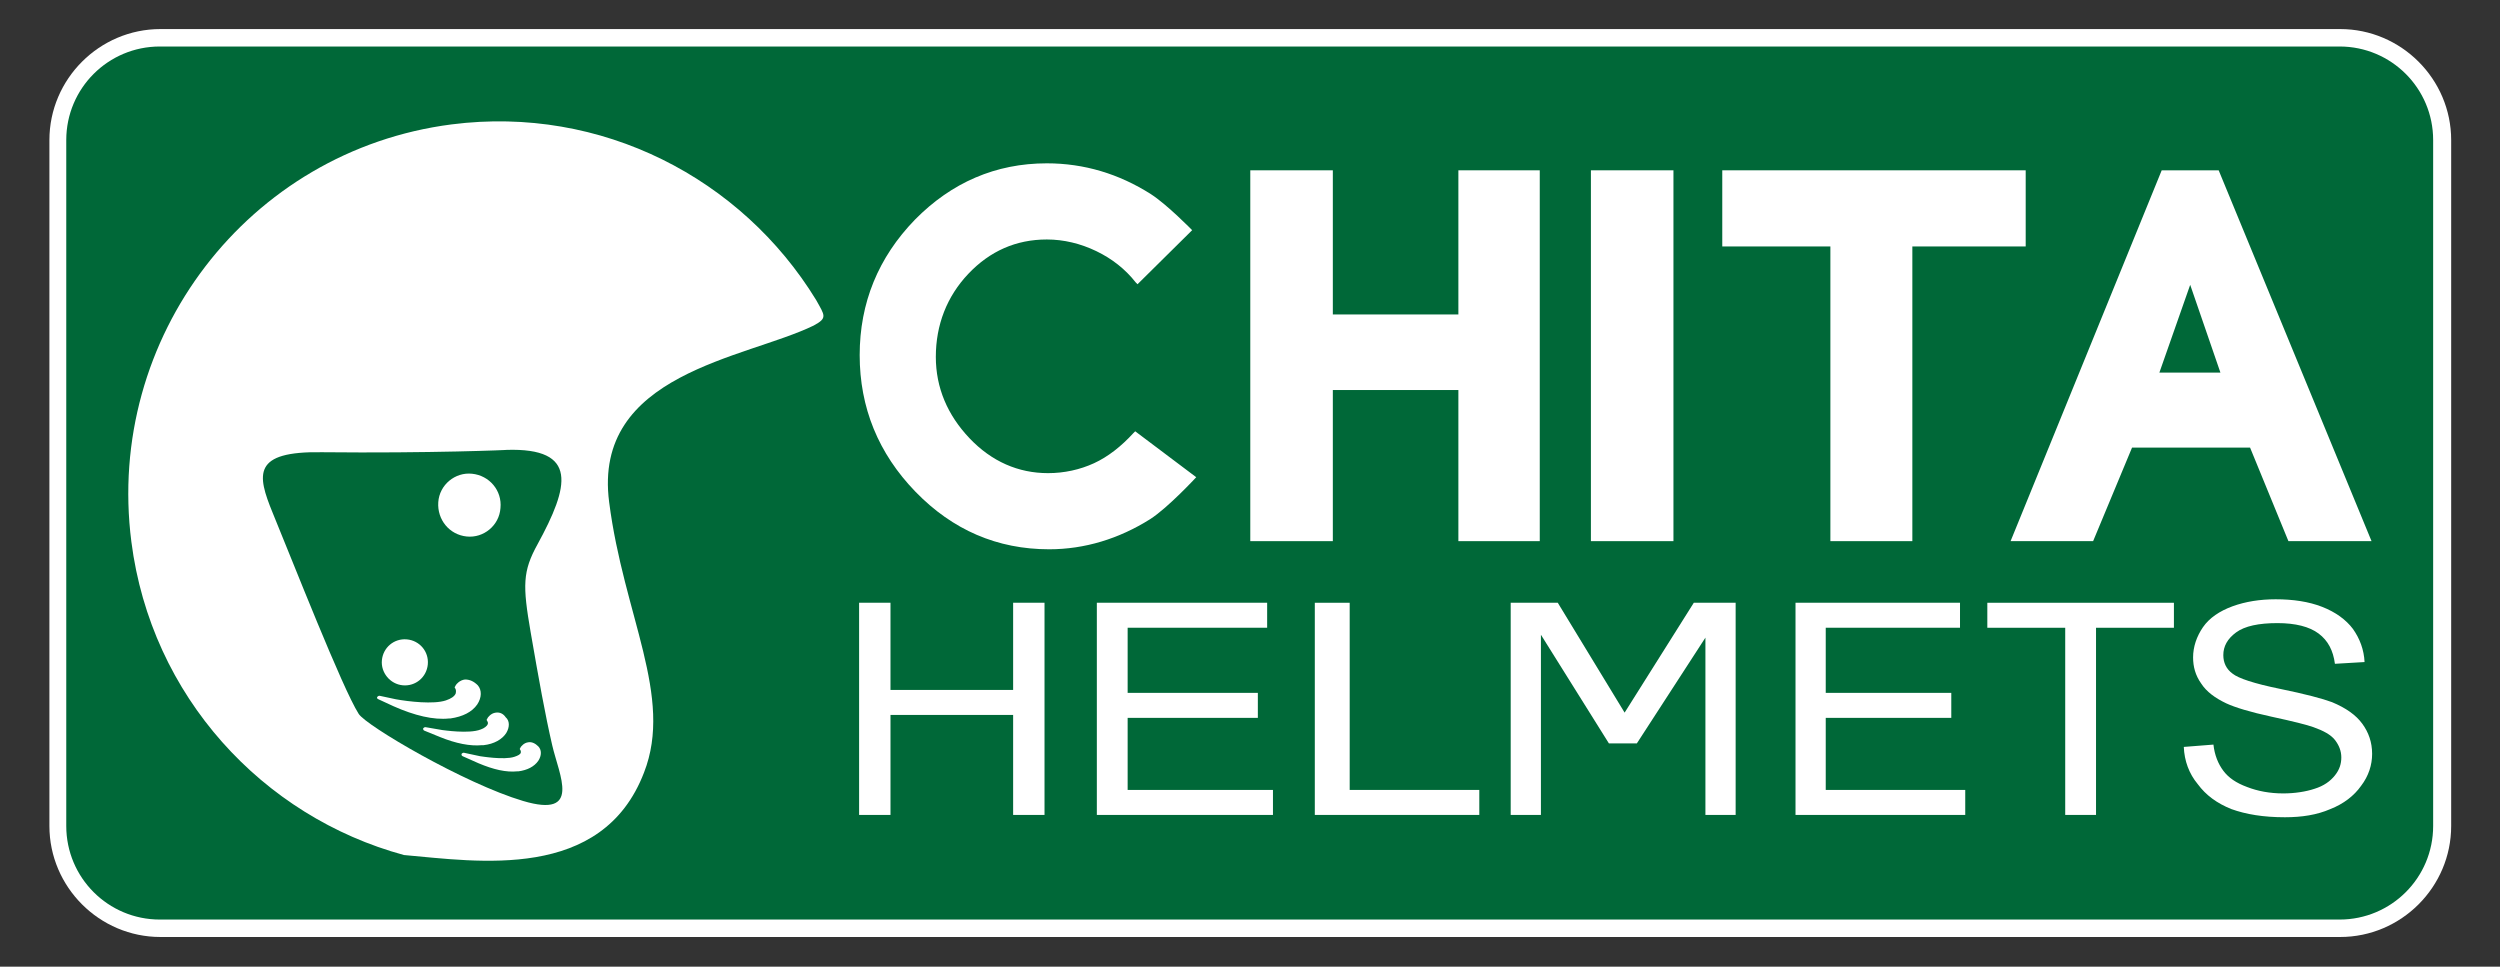
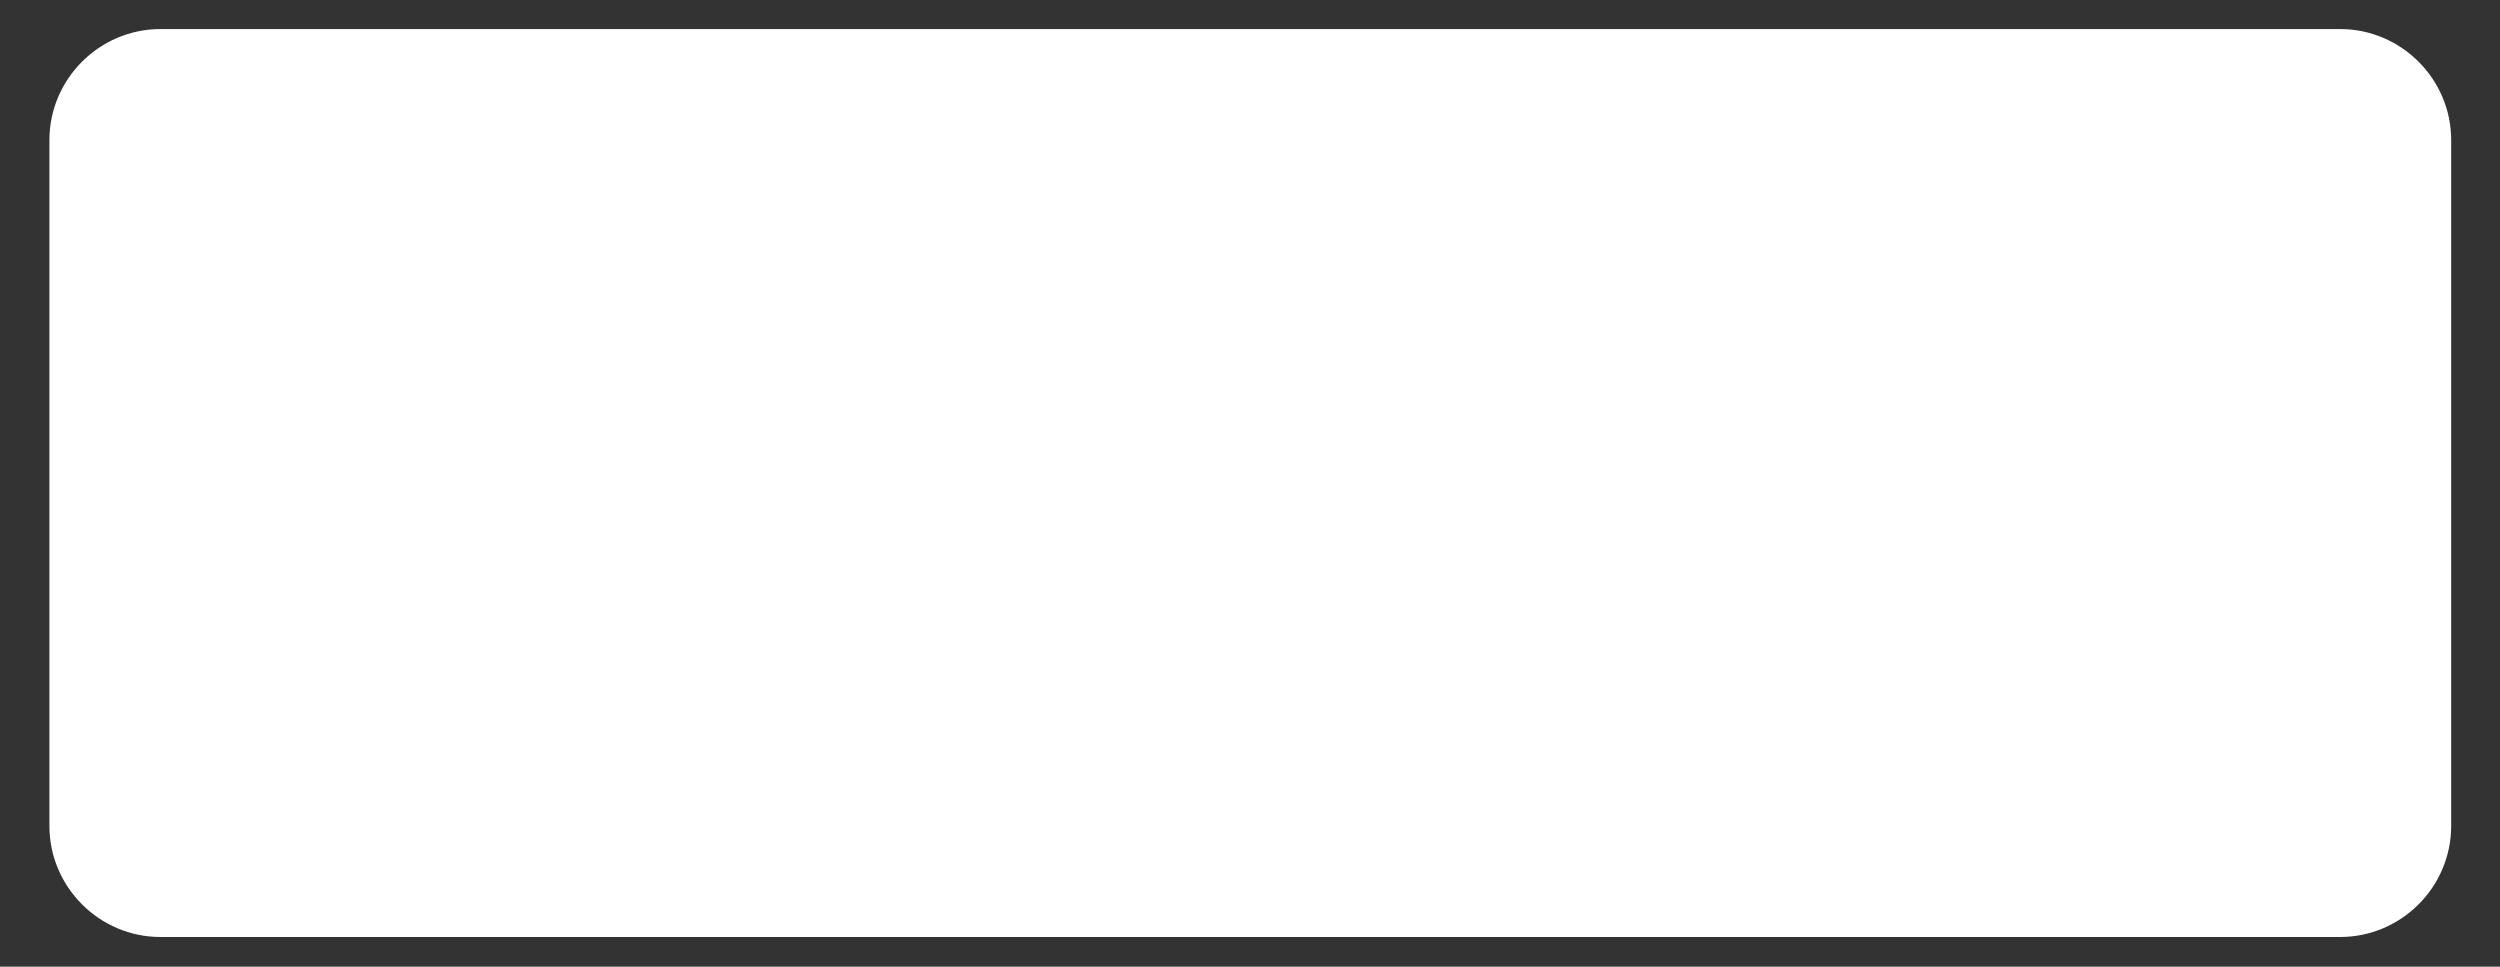
<svg xmlns="http://www.w3.org/2000/svg" version="1.1" id="Layer_1" x="0px" y="0px" width="430.1px" height="166.3px" viewBox="0 0 430.1 166.3" style="enable-background:new 0 0 430.1 166.3;" xml:space="preserve">
  <rect x="0" y="0" width="430.1" height="166.3" fill="#333333" stroke="none" />
  <style type="text/css">
	.st0{fill:#FFFFFF;}
	.st1{fill:#006838;}
</style>
  <g id="XMLID_13_">
    <path class="st0" d="M27.6,161.2c-10.5,0-19.1-8.6-19.1-19.1v-118c0-10.5,8.6-19.1,19.1-19.1h375c10.5,0,19.1,8.6,19.1,19.1v118   c0,10.5-8.6,19.1-19.1,19.1H27.6z" />
-     <path id="XMLID_5_" class="st1" d="M402.5,158.2h-375c-8.9,0-16.1-7.2-16.1-16.1v-118c0-8.9,7.2-16.1,16.1-16.1h375   c8.9,0,16.1,7.2,16.1,16.1v118C418.6,151,411.4,158.2,402.5,158.2z" />
    <g id="XMLID_7_">
      <g id="XMLID_4_">
        <path id="XMLID_25_" class="st0" d="M140.4,51.6c-12.8-20.9-36.9-33.5-62.7-30.2c-35,4.5-59.6,36.7-55.1,71.8     c3.4,26.6,22.6,47.3,46.9,53.9c12.6,1.1,34.1,4.6,41.3-14.2c5.1-13.1-3.5-27-6-46.5c-2.9-22.2,23.5-24.7,35.2-30.4     C142.4,54.7,141.9,54.3,140.4,51.6z M95,128.2c1.2,5.2,5.1,12.6-5,9.6c-10.1-3-27.1-13-28.3-15c-2.8-4.4-11.3-26.1-14.8-34.6     c-2.7-6.6-3.5-10.6,8.5-10.4C74,78,87.9,77.4,87.1,77.4c12.5-0.4,10.8,6.3,5.4,16.2c-2.6,4.7-2.6,7.1-1.2,15.2     C92.7,116.9,93.8,123,95,128.2z" />
        <path id="XMLID_26_" class="st0" d="M80.3,92.3c2.9,0.3,5.6-1.9,5.8-4.9c0.3-3-1.9-5.6-4.9-5.9c-2.9-0.3-5.6,1.9-5.8,4.9     C75.2,89.4,77.3,92,80.3,92.3z" />
        <path id="XMLID_27_" class="st0" d="M69.3,117.9c2.2,0.2,4.1-1.4,4.3-3.6c0.2-2.2-1.4-4.1-3.6-4.3c-2.2-0.2-4.1,1.4-4.3,3.6     C65.5,115.7,67.1,117.7,69.3,117.9z" />
-         <path id="XMLID_29_" class="st0" d="M77.5,123.6c2.1-0.3,3.7-1.1,4.6-2.4l0,0c0.8-1.2,0.8-2.5,0.1-3.3c-0.7-0.7-1.4-1-2.2-1     c-0.9,0.1-1.5,0.8-1.6,1l-0.1,0.2c-0.1,0.1-0.1,0.2,0,0.3l0.1,0.2c0,0,0.1,0.3,0,0.7c-0.2,0.5-0.8,0.9-1.7,1.2     c-2.1,0.7-6.4,0.2-8.6-0.2l-2.8-0.6c-0.2,0-0.3,0.1-0.4,0.2c-0.1,0.2,0,0.3,0.2,0.4l2.6,1.2c3.6,1.6,6.9,2.4,9.6,2.1     C77.3,123.6,77.4,123.6,77.5,123.6z" />
        <path id="XMLID_38_" class="st0" d="M79.8,129.5c-0.2,0-0.3,0.1-0.4,0.2c0,0.2,0,0.3,0.2,0.4l2.7,1.2c2.6,1.1,4.8,1.6,6.7,1.4     c0.1,0,0.1,0,0.2,0c1.5-0.2,2.7-0.8,3.4-1.8c0.6-0.9,0.6-1.9,0-2.5c-0.5-0.5-1.1-0.8-1.7-0.7l0,0c-0.8,0.1-1.2,0.7-1.3,0.8     l-0.1,0.2c-0.1,0.1-0.1,0.2,0,0.3l0.1,0.2c0,0,0,0.1,0,0.3c-0.1,0.3-0.5,0.5-1.1,0.7c-1.8,0.6-5.8-0.1-5.9-0.1L79.8,129.5z" />
        <path id="XMLID_40_" class="st0" d="M85.3,122.6L85.3,122.6c-0.9,0.1-1.4,0.9-1.4,0.9l-0.1,0.2c-0.1,0.1-0.1,0.2,0,0.3l0.1,0.2     c0,0,0.1,0.2,0,0.4c-0.1,0.3-0.6,0.7-1.2,0.9c-2,0.8-6.5,0.1-6.6,0.1l-2.9-0.5c-0.2,0-0.3,0.1-0.4,0.2c0,0.2,0,0.3,0.2,0.4     l2.7,1.1c2.7,1.1,5.2,1.6,7.2,1.4c0.1,0,0.2,0,0.3,0c1.8-0.2,3.2-1,3.9-2.1c0.6-1,0.6-2.1-0.1-2.7     C86.6,122.8,86,122.5,85.3,122.6z" />
      </g>
      <g id="XMLID_3_">
        <g id="XMLID_15_">
          <path id="XMLID_62_" class="st0" d="M180.1,41.2c2.9,0,5.8,0.7,8.5,2c2.7,1.3,5,3.1,6.8,5.4l0.3,0.3l9.4-9.3      c0,0-4.3-4.4-7.1-6.2c-5.5-3.5-11.5-5.3-17.9-5.3c-8.8,0-16.4,3.3-22.7,9.7c-6.3,6.5-9.5,14.3-9.5,23.3c0,9,3.2,16.9,9.6,23.5      c6.4,6.6,14.1,9.9,23,9.9c6.1,0,12-1.8,17.4-5.2c3.1-2,7.9-7.2,7.9-7.2l-10.5-7.9l-0.3,0.3c-2.1,2.3-4.4,4.1-6.8,5.2      c-2.4,1.1-5.1,1.7-7.9,1.7c-5.1,0-9.7-2-13.5-6c-3.8-4-5.8-8.7-5.8-14c0-5.5,1.9-10.4,5.6-14.3      C170.3,43.2,174.8,41.2,180.1,41.2z" />
          <polygon id="XMLID_63_" class="st0" points="250.9,54.1 229.3,54.1 229.3,29.3 215.1,29.3 215.1,93.1 229.3,93.1 229.3,67.1       250.9,67.1 250.9,93.1 264.9,93.1 264.9,29.3 250.9,29.3     " />
          <rect id="XMLID_64_" x="273.7" y="29.3" class="st0" width="14.2" height="63.8" />
          <polygon id="XMLID_72_" class="st0" points="348.5,29.3 296.3,29.3 296.3,42.4 314.9,42.4 314.9,93.1 329,93.1 329,42.4       348.5,42.4     " />
-           <path id="XMLID_75_" class="st0" d="M381.7,29.3h-9.8l-26,63.8h14.2l6.7-16.1h20.3l6.6,16.1H408L381.7,29.3z M382,64.1h-10.5      l5.3-15.1L382,64.1z" />
        </g>
        <g id="XMLID_9_">
          <path id="XMLID_16_" class="st0" d="M147.8,140.2v-36.5h5.4v15h21.1v-15h5.4v36.5h-5.4V123h-21.1v17.2H147.8z" />
          <path id="XMLID_28_" class="st0" d="M188.7,140.2v-36.5H218v4.3h-24v11.2h22.4v4.3h-22.4v12.4H219v4.3H188.7z" />
-           <path id="XMLID_31_" class="st0" d="M226.2,140.2v-36.5h6v32.2h22.3v4.3H226.2z" />
          <path id="XMLID_33_" class="st0" d="M259.9,140.2v-36.5h8.1l11.5,18.9l11.9-18.9h7.2v36.5h-5.2v-30.5l-11.8,18.2h-4.8      l-11.7-18.7v31H259.9z" />
          <path id="XMLID_35_" class="st0" d="M308.9,140.2v-36.5h28.3v4.3h-23.1v11.2h21.6v4.3h-21.6v12.4h24v4.3H308.9z" />
          <path id="XMLID_37_" class="st0" d="M355.3,140.2V108h-13.4v-4.3H374v4.3h-13.4v32.2H355.3z" />
          <path id="XMLID_41_" class="st0" d="M375.7,128.5l5.1-0.4c0.2,1.8,0.8,3.3,1.7,4.5c0.9,1.2,2.2,2.1,4.1,2.8      c1.8,0.7,3.9,1.1,6.2,1.1c2,0,3.9-0.3,5.4-0.8c1.6-0.5,2.7-1.3,3.5-2.3c0.8-1,1.1-2,1.1-3.1c0-1.1-0.4-2.1-1.1-3      c-0.7-0.9-2-1.6-3.7-2.2c-1.1-0.4-3.5-1-7.2-1.8c-3.7-0.8-6.3-1.6-7.8-2.3c-1.9-0.9-3.4-2-4.3-3.4c-1-1.4-1.4-2.9-1.4-4.5      c0-1.8,0.6-3.6,1.7-5.2s2.9-2.8,5.1-3.6c2.2-0.8,4.7-1.2,7.4-1.2c3,0,5.7,0.4,8,1.3c2.3,0.9,4.1,2.2,5.3,3.8      c1.2,1.7,1.9,3.6,2,5.7l-5.1,0.3c-0.3-2.3-1.2-4-2.8-5.2c-1.6-1.2-4-1.8-7.1-1.8c-3.2,0-5.6,0.5-7.1,1.6      c-1.5,1.1-2.2,2.4-2.2,3.9c0,1.3,0.5,2.4,1.6,3.2c1,0.8,3.7,1.7,8.1,2.6c4.4,0.9,7.4,1.7,9,2.3c2.4,1,4.1,2.2,5.2,3.7      c1.1,1.5,1.7,3.2,1.7,5.2c0,1.9-0.6,3.8-1.9,5.5c-1.2,1.7-3,3.1-5.3,4c-2.3,1-4.9,1.4-7.8,1.4c-3.7,0-6.7-0.5-9.2-1.4      c-2.5-1-4.4-2.4-5.8-4.3C376.6,133.1,375.8,130.9,375.7,128.5z" />
        </g>
      </g>
    </g>
  </g>
</svg>